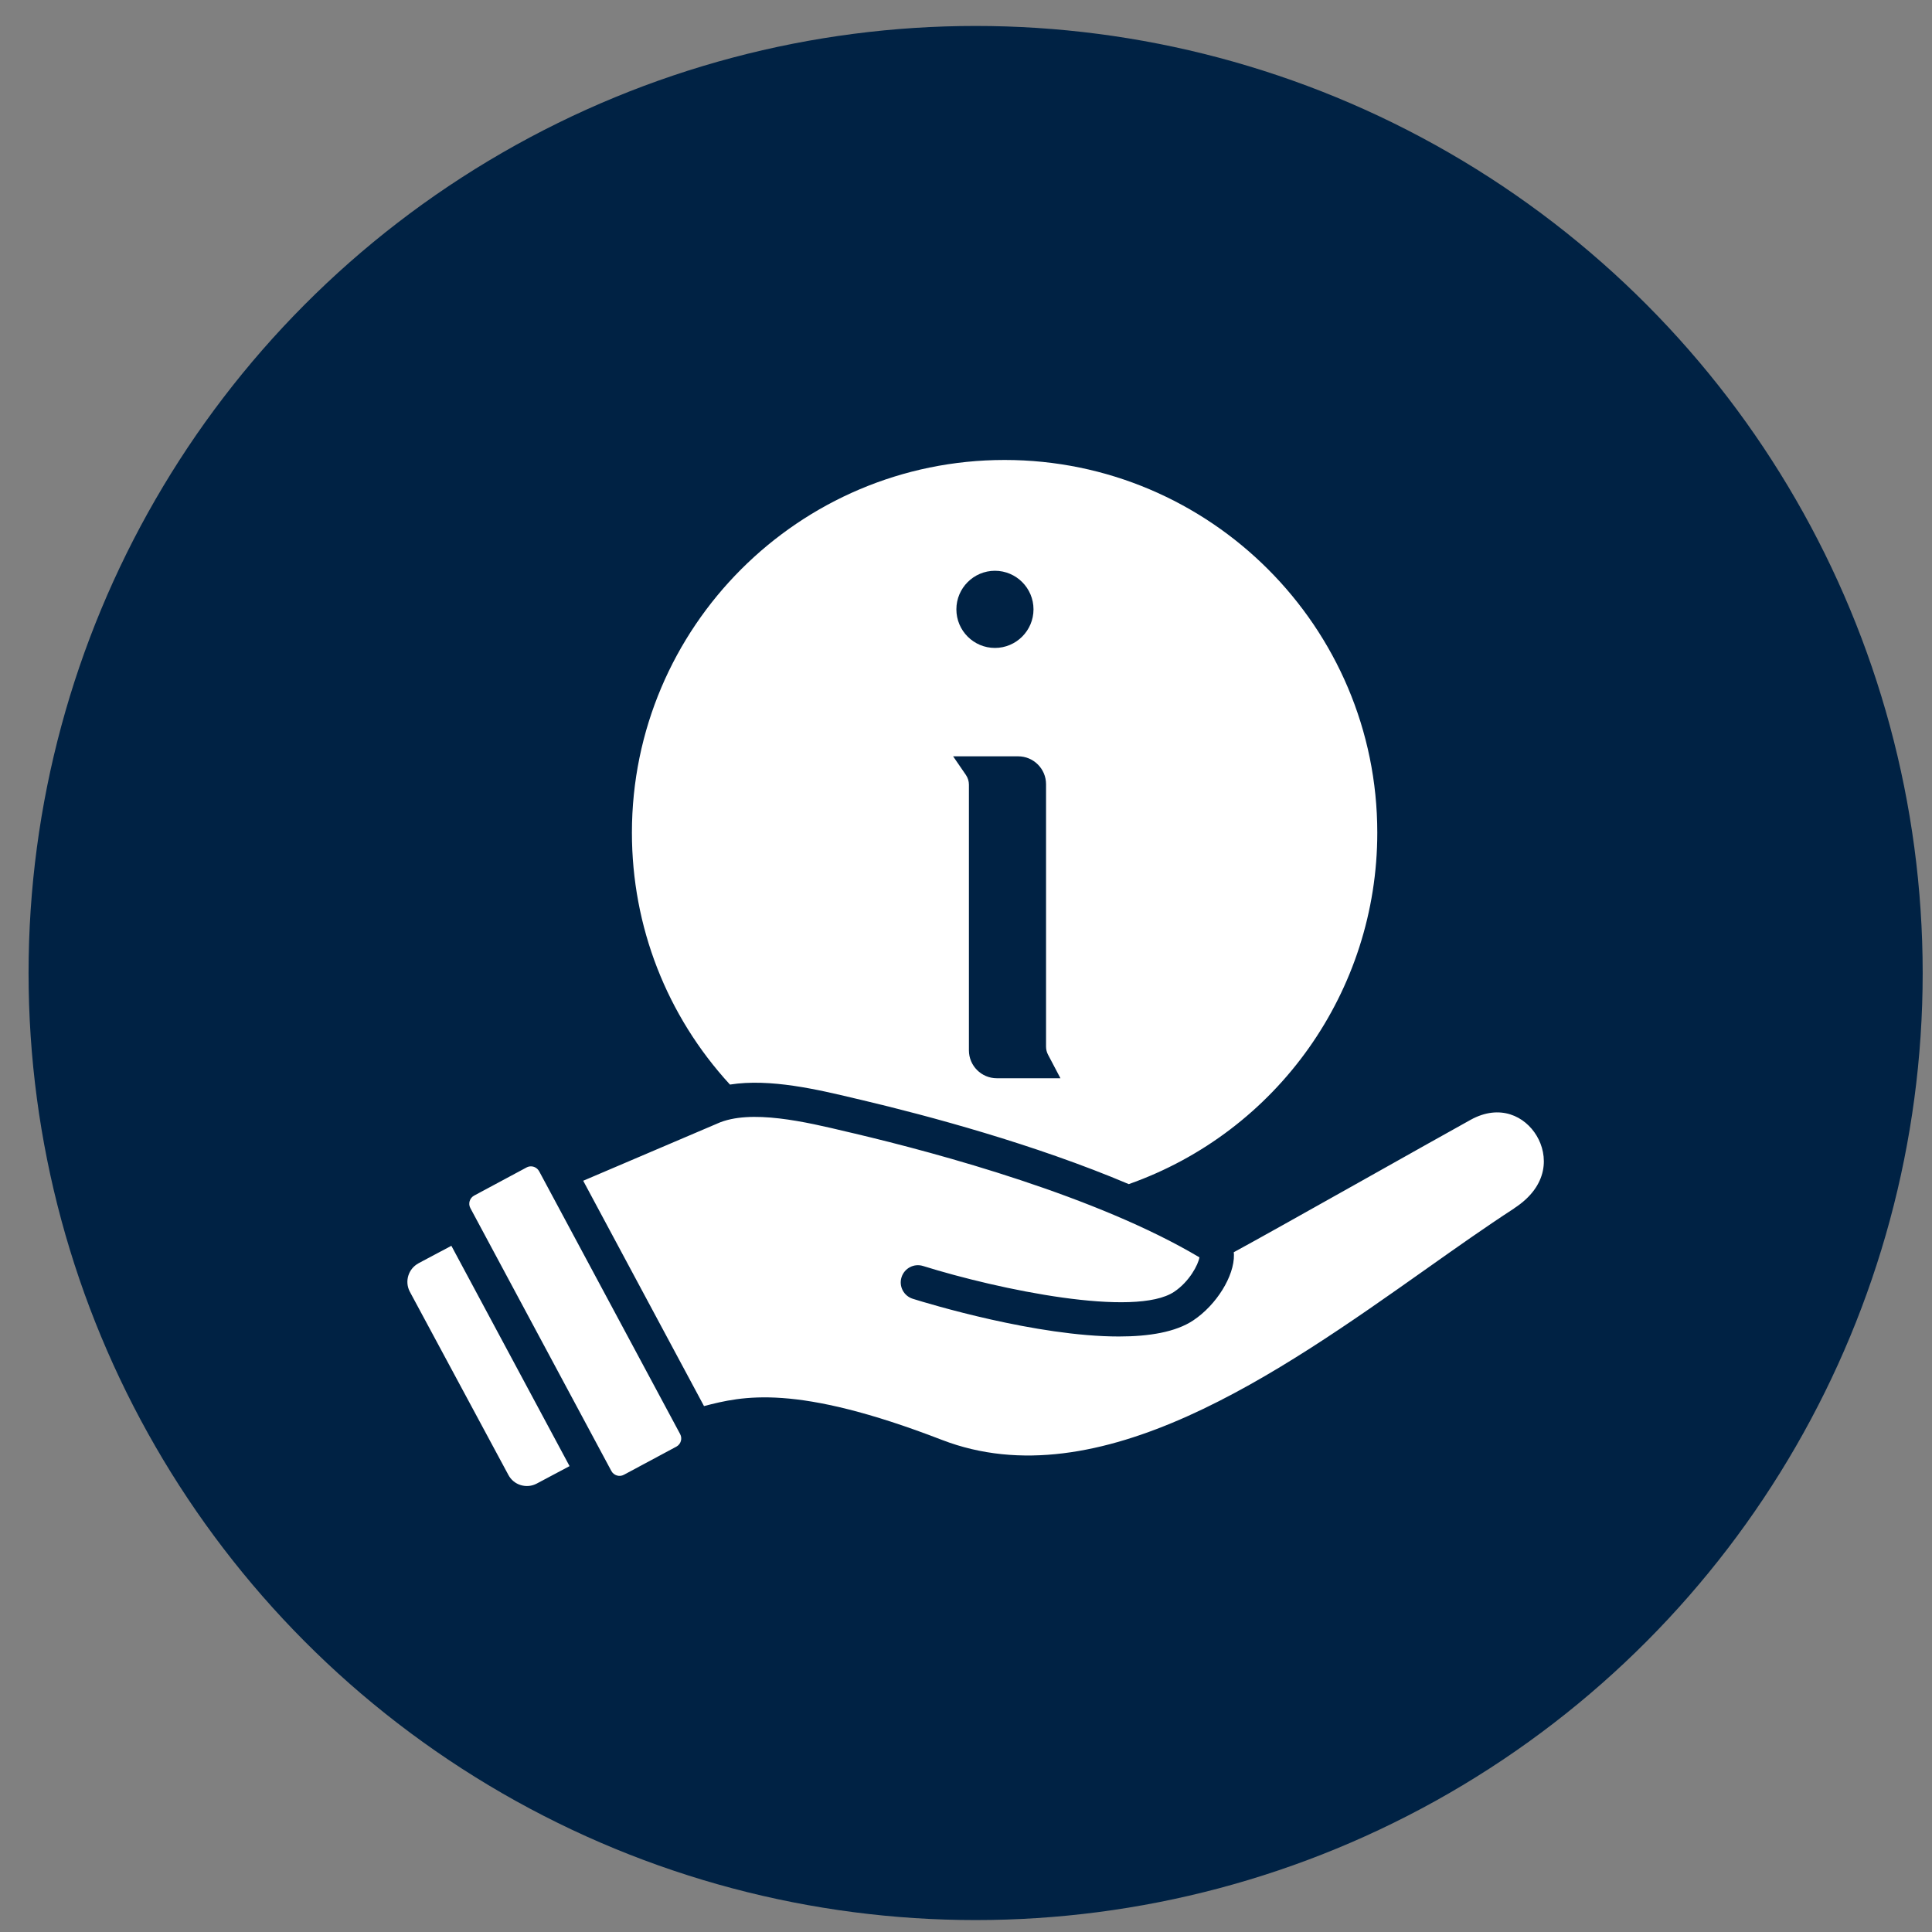
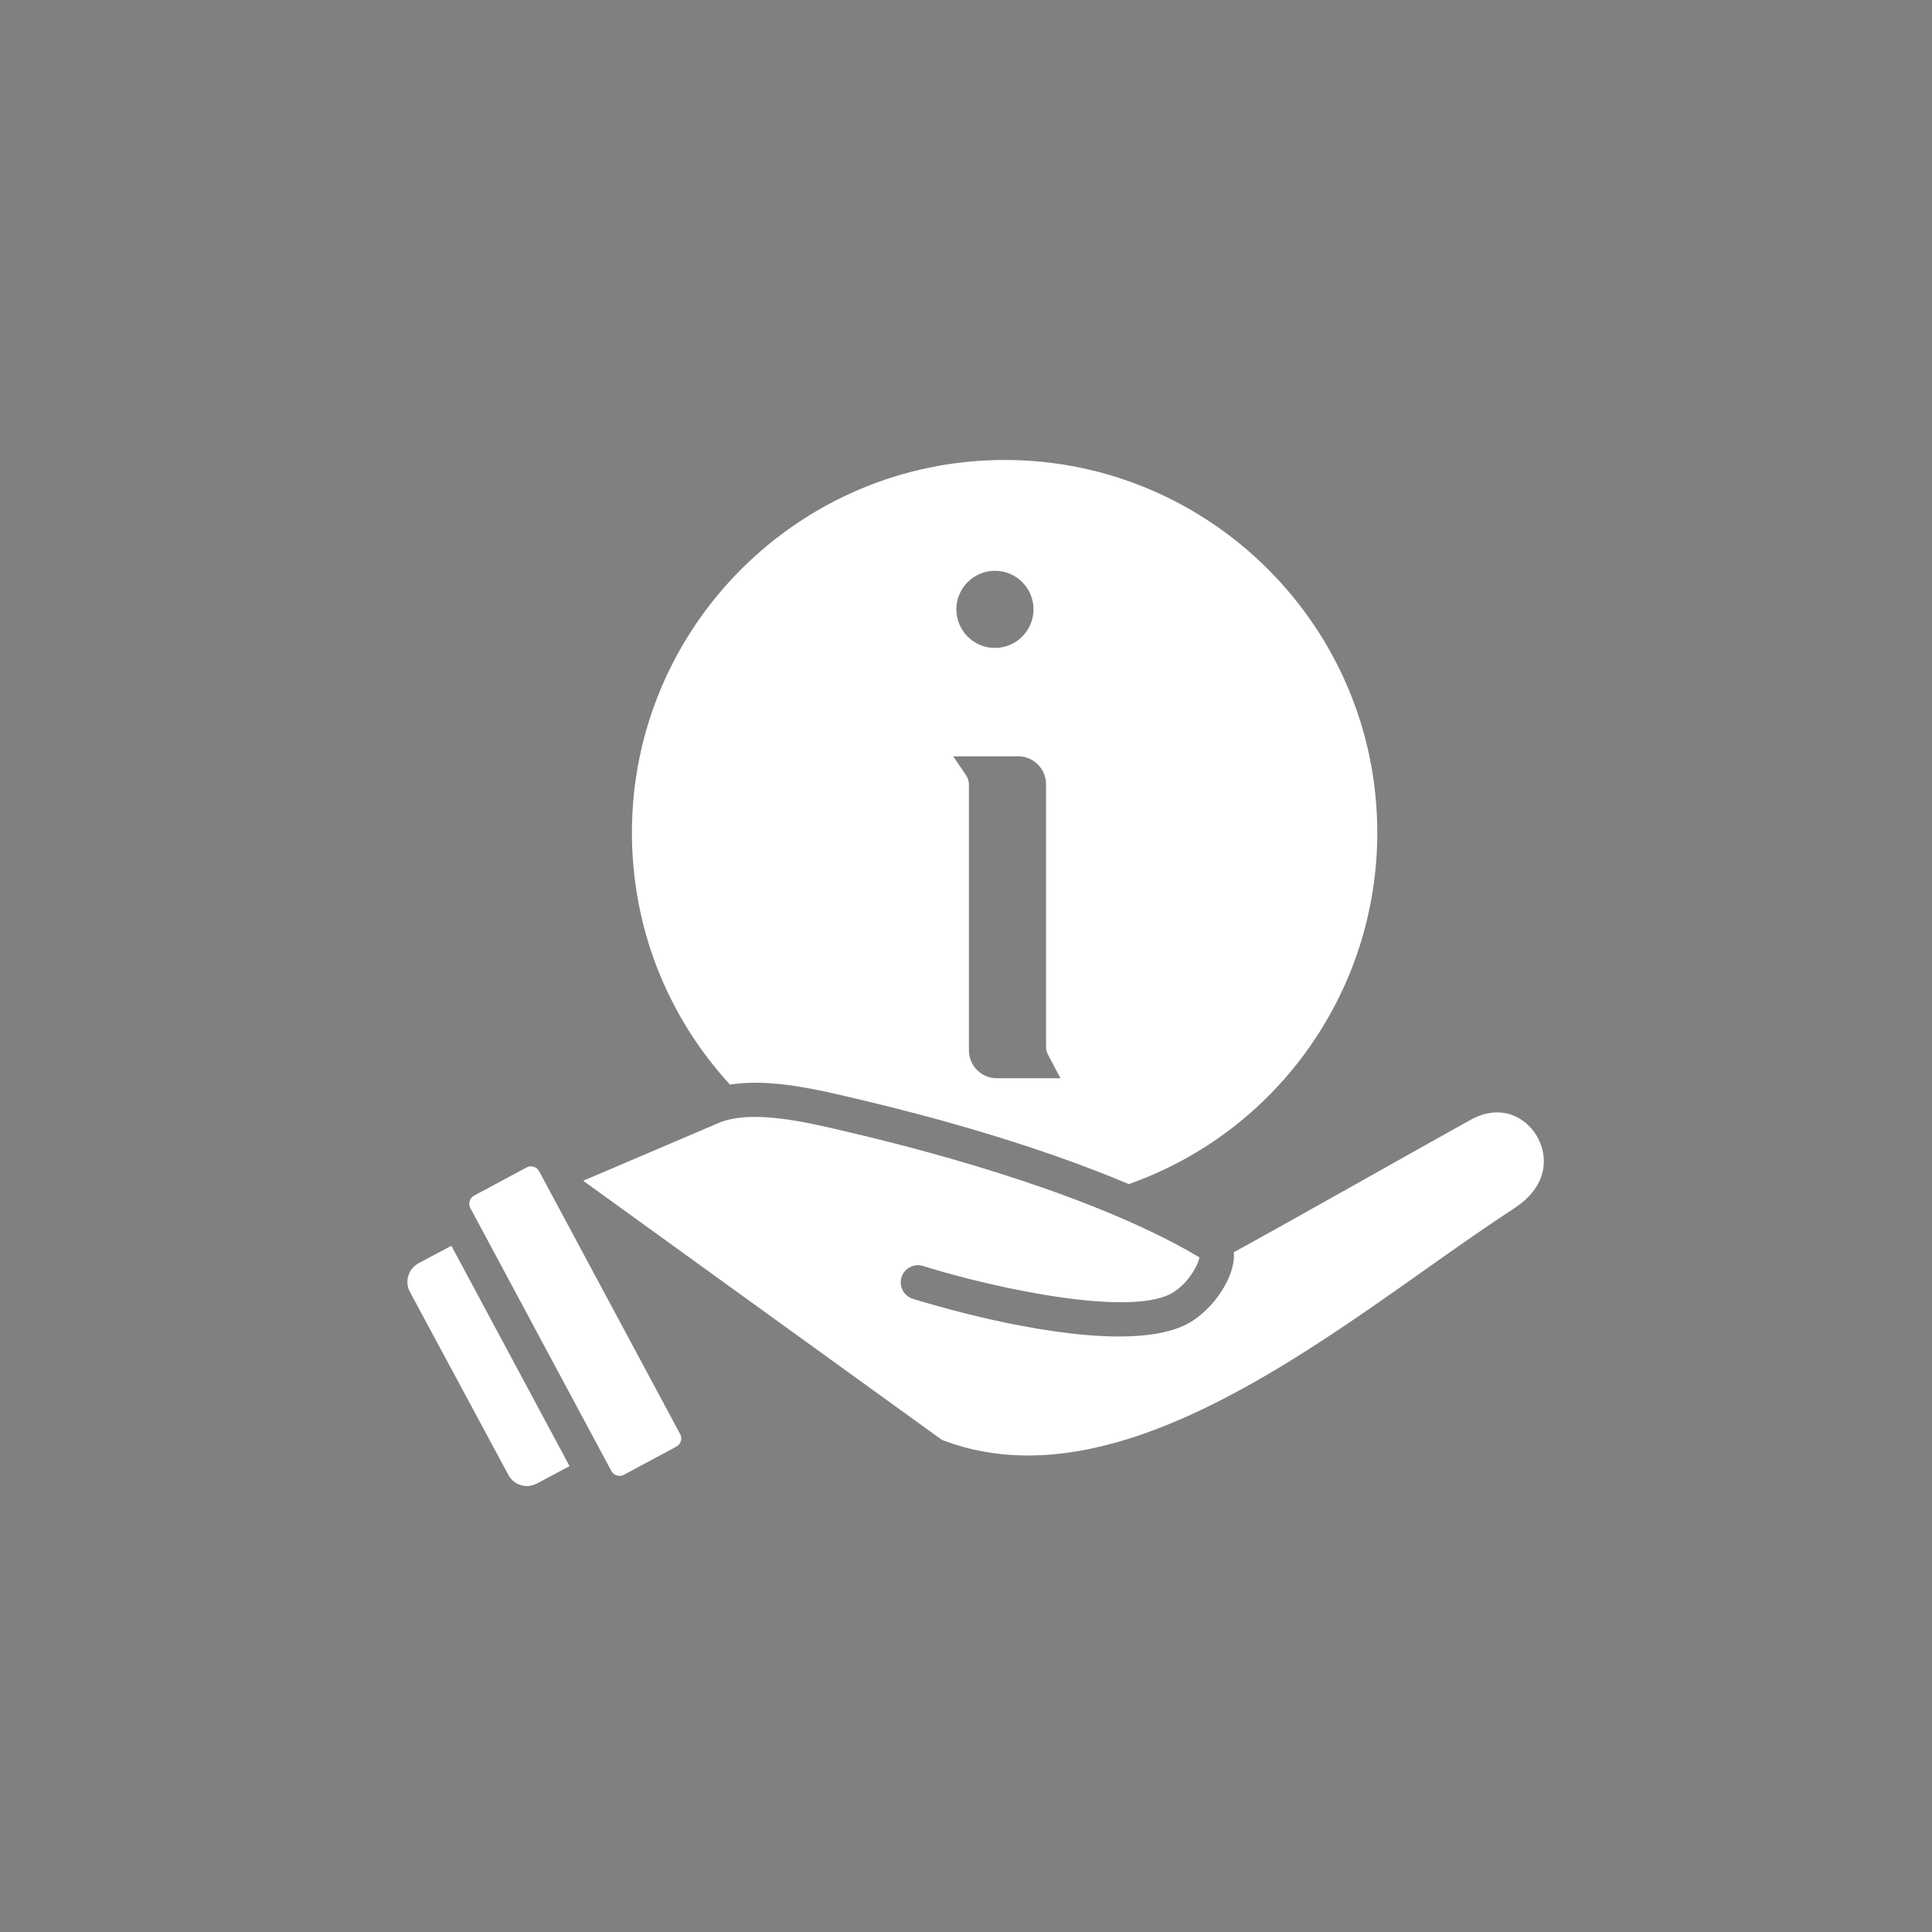
<svg xmlns="http://www.w3.org/2000/svg" width="51" height="51" viewBox="0 0 51 51" fill="none">
  <rect x="0" y="0" width="51" height="51" fill="#808080" stroke="none" />
-   <circle cx="25.754" cy="25.685" r="25" fill="#002244" />
-   <path d="M39.968 31.9C39.229 32.38 38.448 32.932 37.621 33.517C33.782 36.231 29.006 39.608 24.863 38.009C20.988 36.513 19.594 36.856 18.584 37.117L15.395 31.169L18.928 29.662C18.93 29.661 18.933 29.66 18.936 29.658C19.807 29.267 21.283 29.619 22.36 29.876L22.549 29.92C24.803 30.453 28.964 31.584 31.662 33.191C31.631 33.383 31.397 33.832 30.995 34.1C29.963 34.788 26.382 34.048 24.366 33.419C24.128 33.344 23.874 33.477 23.798 33.717C23.723 33.956 23.856 34.209 24.096 34.285C24.518 34.417 27.364 35.28 29.535 35.28C30.33 35.28 31.035 35.165 31.499 34.855C32.113 34.446 32.584 33.684 32.573 33.122C32.573 33.099 32.571 33.077 32.568 33.056C33.561 32.52 38.04 29.989 38.825 29.558C39.598 29.134 40.257 29.466 40.565 29.983C40.868 30.491 40.895 31.296 39.97 31.896L39.968 31.9ZM11.048 33.348C10.778 33.492 10.676 33.828 10.818 34.097L13.418 38.931C13.488 39.064 13.604 39.16 13.746 39.203C13.887 39.246 14.038 39.232 14.168 39.163L15.035 38.702L11.915 32.886L11.047 33.347L11.048 33.348ZM14.231 30.918C14.187 30.836 14.102 30.789 14.015 30.789C13.976 30.789 13.937 30.798 13.9 30.818L12.517 31.56C12.398 31.624 12.352 31.773 12.417 31.892L16.138 38.83C16.202 38.949 16.351 38.995 16.47 38.93L17.854 38.188C17.973 38.124 18.018 37.975 17.954 37.856L14.232 30.918L14.231 30.918ZM19.269 28.63C17.598 26.81 16.681 24.459 16.681 21.98C16.681 16.555 21.095 12.142 26.519 12.142C31.944 12.142 36.357 16.555 36.357 21.98C36.357 26.156 33.725 29.871 29.797 31.258C27.309 30.203 24.485 29.449 22.758 29.04L22.57 28.996C21.596 28.764 20.329 28.462 19.269 28.63ZM25.246 16.085C25.246 16.648 25.703 17.104 26.264 17.104C26.825 17.104 27.282 16.646 27.282 16.085C27.282 15.524 26.825 15.067 26.264 15.067C25.703 15.067 25.246 15.524 25.246 16.085ZM26.313 28.463H27.993L27.665 27.84C27.631 27.776 27.613 27.703 27.613 27.629V20.701C27.613 20.294 27.282 19.965 26.877 19.965H25.16L25.497 20.456C25.549 20.532 25.577 20.622 25.577 20.713V27.727C25.577 28.134 25.908 28.463 26.313 28.463Z" fill="white" />
+   <path d="M39.968 31.9C39.229 32.38 38.448 32.932 37.621 33.517C33.782 36.231 29.006 39.608 24.863 38.009L15.395 31.169L18.928 29.662C18.93 29.661 18.933 29.66 18.936 29.658C19.807 29.267 21.283 29.619 22.36 29.876L22.549 29.92C24.803 30.453 28.964 31.584 31.662 33.191C31.631 33.383 31.397 33.832 30.995 34.1C29.963 34.788 26.382 34.048 24.366 33.419C24.128 33.344 23.874 33.477 23.798 33.717C23.723 33.956 23.856 34.209 24.096 34.285C24.518 34.417 27.364 35.28 29.535 35.28C30.33 35.28 31.035 35.165 31.499 34.855C32.113 34.446 32.584 33.684 32.573 33.122C32.573 33.099 32.571 33.077 32.568 33.056C33.561 32.52 38.04 29.989 38.825 29.558C39.598 29.134 40.257 29.466 40.565 29.983C40.868 30.491 40.895 31.296 39.97 31.896L39.968 31.9ZM11.048 33.348C10.778 33.492 10.676 33.828 10.818 34.097L13.418 38.931C13.488 39.064 13.604 39.16 13.746 39.203C13.887 39.246 14.038 39.232 14.168 39.163L15.035 38.702L11.915 32.886L11.047 33.347L11.048 33.348ZM14.231 30.918C14.187 30.836 14.102 30.789 14.015 30.789C13.976 30.789 13.937 30.798 13.9 30.818L12.517 31.56C12.398 31.624 12.352 31.773 12.417 31.892L16.138 38.83C16.202 38.949 16.351 38.995 16.47 38.93L17.854 38.188C17.973 38.124 18.018 37.975 17.954 37.856L14.232 30.918L14.231 30.918ZM19.269 28.63C17.598 26.81 16.681 24.459 16.681 21.98C16.681 16.555 21.095 12.142 26.519 12.142C31.944 12.142 36.357 16.555 36.357 21.98C36.357 26.156 33.725 29.871 29.797 31.258C27.309 30.203 24.485 29.449 22.758 29.04L22.57 28.996C21.596 28.764 20.329 28.462 19.269 28.63ZM25.246 16.085C25.246 16.648 25.703 17.104 26.264 17.104C26.825 17.104 27.282 16.646 27.282 16.085C27.282 15.524 26.825 15.067 26.264 15.067C25.703 15.067 25.246 15.524 25.246 16.085ZM26.313 28.463H27.993L27.665 27.84C27.631 27.776 27.613 27.703 27.613 27.629V20.701C27.613 20.294 27.282 19.965 26.877 19.965H25.16L25.497 20.456C25.549 20.532 25.577 20.622 25.577 20.713V27.727C25.577 28.134 25.908 28.463 26.313 28.463Z" fill="white" />
</svg>